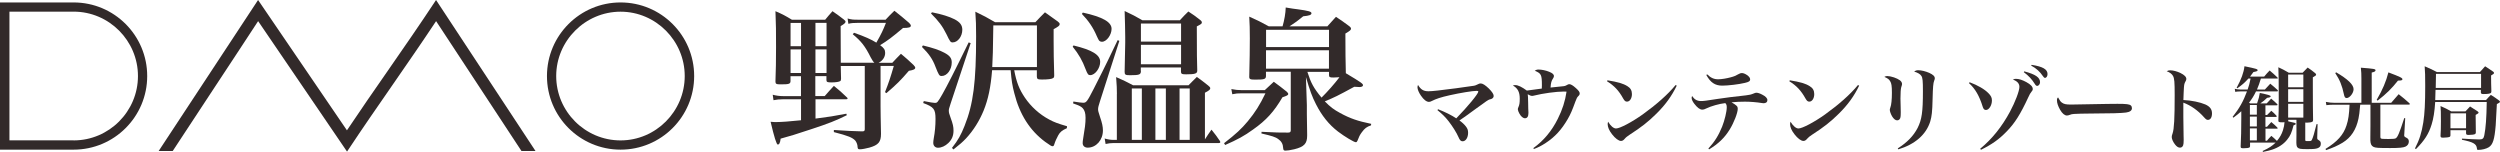
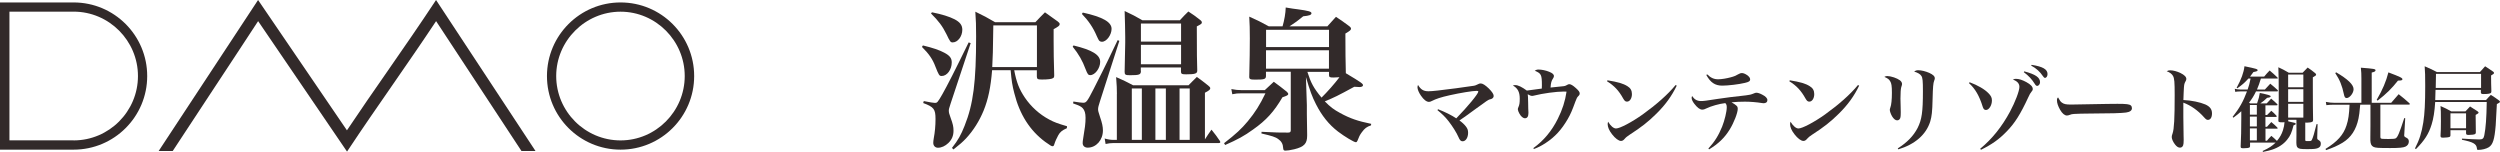
<svg xmlns="http://www.w3.org/2000/svg" id="_レイヤー_2" data-name="レイヤー 2" viewBox="0 0 511.19 31">
  <defs>
    <style>
      .cls-1 {
        fill: #322a2a;
      }
    </style>
  </defs>
  <g id="_レイヤー_1-2" data-name="レイヤー 1">
    <g>
      <g>
        <g>
-           <path class="cls-1" d="M166.74,19.64h1.9c.81-.93,1.06-1.21,1.87-2.08,1.18.96,1.55,1.28,2.67,2.36.09.06.13.16.13.22,0,.09-.09.16-.25.16h-6.31v3.95c2.68-.34,3.89-.53,6.31-1l.09.31c-2.21,1.09-3.67,1.68-7.37,2.89-3.17,1.06-4.23,1.37-6.16,1.9-.09.84-.28,1.21-.59,1.21q-.37,0-1.46-4.66c.56.06.84.06,1.15.06.99,0,2.83-.13,5.07-.37v-4.29h-3.7c-.78,0-1.24.06-1.93.19l-.16-1.12c.72.19,1.37.28,2.08.28h3.7v-4.07h-2.14v.96c0,.62-.28.71-1.99.71-.93,0-1.09-.09-1.09-.59.09-2.71.12-3.92.12-7.06,0-3.42,0-4.23-.12-7.31,1.52.65,1.96.9,3.36,1.74h6.81c.65-.77.84-1.03,1.49-1.74,1.02.71,1.34.93,2.3,1.68.25.19.37.34.37.47,0,.25-.28.47-1,.9q0,6.22.03,7.49h6.87q-.31-.25-.75-1.09c-1.15-2.3-1.93-3.3-3.67-4.73l.25-.31c2.21.77,3.54,1.37,4.57,2.02,1.03-1.8,1.4-2.61,1.96-4.04h-5.78c-.84,0-1.34.03-1.9.19l-.16-1.09c.78.22,1.12.25,2.05.25h5.72c.78-.84,1.03-1.09,1.8-1.83,1.31,1.03,1.71,1.37,3.02,2.49.25.28.34.4.34.56,0,.34-.4.47-1.59.47-2.36,1.99-3.08,2.52-4.69,3.52.78.56,1.03.93,1.03,1.58,0,.84-.5,1.59-1.34,2.02h2.8c.75-.81,1-1.06,1.77-1.84,1.15.96,1.49,1.27,2.58,2.3.25.28.34.4.34.56,0,.28-.34.47-1.3.62-1.74,2.02-2.49,2.76-4.6,4.57l-.28-.21c.78-1.99,1.06-2.83,1.8-5.35h-2.71v8.21c0,1.31.03,2.42.09,5.66,0,1.68-.53,2.3-2.39,2.83-.68.18-1.49.34-1.93.34-.34,0-.44-.09-.47-.47,0-.47-.22-1-.47-1.31-.59-.62-1.37-.96-4.38-1.74v-.43c2.83.19,3.58.22,5.63.28h.22c.34,0,.47-.12.47-.43v-12.94h-4.91c.03,1.02.03,1.21.06,2.58,0,.28-.03.4-.16.5-.19.16-.9.28-1.77.28s-1.03-.06-1.06-.47v-.81h-2.27v4.07ZM163.79,4.69h-2.14v4.76h2.14v-4.76ZM163.79,10.1h-2.14v4.82h2.14v-4.82ZM169.01,9.44v-4.76h-2.27v4.76h2.27ZM166.74,14.92h2.27v-4.82h-2.27v4.82Z" />
          <path class="cls-1" d="M188.71,9.29c2.05.5,3.33.93,4.38,1.49,1.12.59,1.52,1.12,1.52,1.99,0,1.46-.96,2.77-2.05,2.77-.5,0-.59-.16-1.27-1.87-.59-1.58-1.31-2.61-2.77-4.07l.19-.31ZM188.9,20.67q1.87.37,2.24.37c.5,0,.56-.06,1.55-1.77,1-1.77,2.52-4.73,5.38-10.6l.41.15-4.1,12.35c-.34,1.06-.37,1.15-.37,1.49s.09.68.37,1.43c.47,1.27.59,1.83.59,2.64,0,1.02-.34,1.83-1.06,2.52-.65.62-1.4.96-2.12.96-.56,0-.96-.4-.96-1,0-.22.03-.53.09-.87.25-1.34.37-2.61.37-4.01,0-2.02-.34-2.46-2.52-3.26l.12-.41ZM190.55,2.51c2.11.43,3.51.87,4.63,1.43,1.12.59,1.59,1.21,1.59,2.15,0,1.34-.93,2.58-1.96,2.58-.44,0-.53-.1-1.27-1.65-.81-1.65-1.65-2.77-3.17-4.26l.19-.25ZM202.86,14.36c-.28,3.45-.78,5.91-1.74,8.27-.87,2.11-2.08,4.04-3.58,5.66-.71.75-1.27,1.24-2.58,2.27l-.31-.31c1.31-1.68,1.83-2.64,2.58-4.51,1.8-4.51,2.36-8.92,2.36-18.34,0-2.3-.03-3.08-.16-5.01,1.8.87,2.33,1.15,4.04,2.15h8.24c.84-.9,1.09-1.15,1.96-2.02,1.18.84,1.52,1.09,2.64,1.89.28.22.37.34.37.53,0,.28-.22.47-1.24,1.03v2.36c0,2.05.03,4.2.12,7.06,0,.34-.06.5-.25.59-.25.18-1.09.28-2.24.28-.9,0-1.03-.1-1.06-.59v-1.31h-4.63c.47,2.49,1.03,3.89,2.18,5.6,1.25,1.84,2.98,3.42,4.98,4.48,1.03.56,1.83.84,3.64,1.37l-.03.4c-.96.43-1.4.78-1.77,1.46-.28.5-.65,1.31-.78,1.77-.09.34-.19.46-.37.46-.22,0-.43-.12-1.52-.9-3.14-2.33-5.22-5.6-6.31-9.95-.4-1.52-.56-2.52-.75-4.7h-3.79ZM212.03,13.7V5.19h-8.92c-.06,5.1-.12,6.81-.22,8.52h9.14Z" />
          <path class="cls-1" d="M219.49,9.29c3.86.93,5.47,1.93,5.47,3.36,0,1.31-1.06,2.71-2.02,2.71-.43,0-.56-.19-.96-1.21-.65-1.74-1.37-3.02-2.64-4.6l.16-.25ZM219.49,20.76c.96.16,1.68.25,1.99.25.65,0,.81-.22,2.15-2.83,1.62-3.17,2.11-4.2,2.89-5.78l2.02-4.2.34.16-3.98,12.41c-.25.75-.37,1.24-.37,1.55,0,.34.06.56.4,1.59.44,1.27.59,2.02.59,2.76,0,1.96-1.37,3.52-3.11,3.52-.62,0-1.03-.37-1.03-.93,0-.25.03-.53.09-.87.37-2.21.5-3.14.5-4.29,0-.96-.19-1.55-.59-1.99-.34-.34-.62-.5-1.96-.97l.06-.37ZM221.41,2.57c4.07.9,5.88,1.93,5.88,3.33,0,1.24-1.03,2.64-1.96,2.64-.25,0-.47-.09-.62-.28q-.12-.16-.47-.93c-.71-1.68-1.71-3.14-3.02-4.48l.19-.28ZM228.38,19.21c0-1-.03-1.81-.16-3.45,1.55.68,2.02.9,3.48,1.68h11.32c.75-.75.96-.99,1.71-1.71,1.06.78,1.37,1,2.33,1.77.28.22.41.37.41.56,0,.25-.25.47-1.09.9v9.54c.53-.84.68-1.06,1.34-1.99.81,1,1.03,1.31,1.71,2.3.06.09.09.19.09.25,0,.12-.12.19-.31.19h-21.55c-.5,0-1,.06-1.59.19l-.19-1.12c.65.19,1.24.28,1.74.28h.75v-9.39ZM233.29,14.51c0,.75-.31.87-2.21.87-.96,0-1.12-.1-1.12-.69q.03-1.74.12-5.94v-1.21c0-1.24-.06-3.54-.12-5.29,1.65.78,2.14,1.03,3.64,1.9h7.65c.75-.81.96-1.06,1.74-1.8,1.09.71,1.4.93,2.39,1.71.28.22.37.37.37.53,0,.25-.12.34-1.03.81,0,6.12.03,6.72.09,9.05,0,.59-.43.75-2.27.75-.9,0-1.06-.09-1.06-.59v-.81h-8.21v.71ZM233.48,18.09h-2.05v10.51h2.05v-10.51ZM241.5,4.81h-8.21v3.7h8.21v-3.7ZM233.29,9.16v3.98h8.21v-3.98h-8.21ZM238.39,18.09h-2.14v10.51h2.14v-10.51ZM243.27,28.6v-10.51h-2.08v10.51h2.08Z" />
          <path class="cls-1" d="M251.78,18.21c.84.16,1.31.22,2.12.22h4.72c.81-.75,1.06-.96,1.84-1.71,1.18.87,1.52,1.12,2.64,2.02.22.22.31.34.31.47,0,.25-.25.37-1.18.68-1.71,2.92-3.3,4.69-6,6.59-1.8,1.31-3.23,2.08-5.72,3.17l-.22-.37c2.49-1.93,3.54-2.92,4.85-4.48,1.49-1.8,2.46-3.33,3.61-5.72h-4.85c-.81,0-1.18.03-1.93.19l-.19-1.06ZM271.37,5.43c.78-.87,1.03-1.12,1.8-1.99,1.18.77,1.52,1.03,2.61,1.83.34.25.47.41.47.59,0,.25-.19.44-1.15,1q0,4.97.09,8.11c3.23,1.93,3.51,2.15,3.51,2.46,0,.22-.28.37-.72.37-.25,0-.68-.03-1.06-.06-3.36,1.83-4.13,2.21-6.03,2.98,1.12,1.15,1.83,1.68,3.14,2.39,1.99,1.09,3.58,1.65,6.34,2.21l-.03.31c-.9.31-1.27.59-1.87,1.4-.44.59-.59.93-.9,1.74-.09.22-.19.31-.34.31-.37,0-2.33-1.18-3.64-2.18-1.87-1.43-3.33-3.27-4.51-5.6-.78-1.52-1.24-2.77-2.05-5.54l.19,5.72v1.86c0,.59,0,.87.06,4.04v.37c0,1.62-.62,2.27-2.64,2.77-.84.19-1.4.28-1.8.28-.34,0-.44-.12-.47-.56-.03-.78-.37-1.37-.96-1.77-.59-.47-1.34-.68-3.48-1.18l.03-.34c3.23.16,3.48.16,5.41.16.44,0,.56-.13.56-.5v-11.94h-5.07v.9c-.03.62-.34.71-2.21.71-1,0-1.21-.09-1.21-.56.09-3.79.12-5.38.12-7.87,0-1.96-.03-2.92-.12-4.45,1.77.78,2.3,1.06,4.01,1.99h2.8c.37-1.27.62-2.68.65-3.86,1.09.19,1.9.31,2.46.37,2.24.31,2.8.47,2.8.81s-.44.5-1.68.62c-1.06.87-1.65,1.31-2.8,2.05h7.68ZM271.75,9.63v-3.54h-12.87v3.54h12.87ZM258.87,10.28v3.76h12.87v-3.76h-12.87ZM267.33,14.7c.71,2.24,1.27,3.3,2.89,5.26,1.12-1.09,2.74-2.92,3.67-4.17-.5.03-.78.06-1.18.06-.81,0-.93-.06-.96-.47v-.69h-4.42Z" />
        </g>
        <g>
          <path class="cls-1" d="M294.04,22.33c1.51.6,2.69,1.18,3.73,1.87,2.28-2.33,4.51-5.02,4.51-5.47,0-.11-.09-.15-.35-.15-.82,0-3.34.41-5.52.9-1.81.41-2.72.71-3.66,1.18-.22.13-.39.17-.58.17-.48,0-1.06-.45-1.62-1.27-.45-.65-.71-1.29-.71-1.7,0-.19.04-.32.11-.49.56.93,1.12,1.29,2.13,1.29.73,0,2.46-.19,5.63-.61q3.43-.49,3.69-.52t.75-.28c.22-.13.41-.19.62-.19.39,0,.95.35,1.66,1.04.67.67.99,1.16.99,1.51,0,.24-.13.45-.35.56-.13.08-.15.08-.5.17-.28.09-.58.28-2.74,1.86-1.96,1.44-2.48,1.81-3.41,2.43.5.35,1.03.84,1.32,1.23.33.43.45.75.45,1.29,0,.99-.48,1.74-1.12,1.74-.37,0-.58-.21-.86-.88-.35-.82-1.21-2.2-2-3.21-.67-.86-1.29-1.47-2.29-2.28l.13-.19Z" />
          <path class="cls-1" d="M313.55,30.27c2.11-1.53,3.75-3.49,4.98-5.97.95-1.88,1.51-3.66,1.79-5.56-.24-.02-.45-.02-.56-.02-1.53,0-4.29.37-6.15.84-.11.04-.26.05-.32.05-.24,0-.49-.09-.91-.34q.07.24.09,1.75c0,.58.02.97.02,1.18.02.41.04.73.04.88,0,.73-.24,1.1-.71,1.1-.39,0-.82-.35-1.16-.99-.17-.28-.3-.67-.3-.84,0-.15.04-.3.13-.47.2-.47.26-.82.26-1.72,0-1.34-.41-2.13-1.4-2.67.19-.08.26-.09.48-.09.58,0,1.34.37,2.37,1.12q.37-.02,3.06-.41c.02-.3.02-.41.02-.65,0-2.2-.13-2.44-1.47-3,.3-.19.47-.24.78-.24.62,0,1.49.17,2.16.45.67.26.99.54.99.88,0,.15-.04.26-.17.47-.35.52-.45.9-.52,1.88,1.17-.13,1.94-.2,2.31-.24.62-.05.71-.09,1.12-.32.11-.08.28-.13.41-.13.3,0,.75.26,1.34.8.58.52.78.8.78,1.08,0,.22-.06.35-.28.56-.24.24-.34.41-.58,1.06-.71,1.94-.99,2.59-1.59,3.64-1.25,2.16-2.63,3.66-4.48,4.87-.91.6-1.57.93-2.43,1.25l-.13-.21Z" />
-           <path class="cls-1" d="M328.69,16.42c2.09.34,3.21.65,4.09,1.21.62.37.91.89.91,1.6,0,.88-.43,1.55-1.01,1.55-.32,0-.5-.15-.78-.64-.89-1.62-1.85-2.63-3.3-3.52l.09-.21ZM342.86,17.5c-1.03,2.14-2.31,3.92-4.2,5.78-1.66,1.64-3.04,2.72-5.41,4.25-.48.32-.82.58-1.01.82-.26.32-.5.47-.78.47-.48,0-1.18-.52-1.83-1.36-.6-.77-.9-1.47-.9-2.07,0-.17.02-.26.09-.5.5.86,1.12,1.38,1.62,1.38.78,0,3.23-1.29,5.45-2.87,2.78-2,5.15-4.08,6.73-6.01l.22.11Z" />
+           <path class="cls-1" d="M328.69,16.42c2.09.34,3.21.65,4.09,1.21.62.37.91.89.91,1.6,0,.88-.43,1.55-1.01,1.55-.32,0-.5-.15-.78-.64-.89-1.62-1.85-2.63-3.3-3.52l.09-.21M342.86,17.5c-1.03,2.14-2.31,3.92-4.2,5.78-1.66,1.64-3.04,2.72-5.41,4.25-.48.32-.82.58-1.01.82-.26.32-.5.47-.78.47-.48,0-1.18-.52-1.83-1.36-.6-.77-.9-1.47-.9-2.07,0-.17.02-.26.09-.5.5.86,1.12,1.38,1.62,1.38.78,0,3.23-1.29,5.45-2.87,2.78-2,5.15-4.08,6.73-6.01l.22.11Z" />
          <path class="cls-1" d="M349.33,30.37c1.29-1.42,2.07-2.67,2.8-4.46.52-1.31.95-3.09.95-3.97,0-.43-.07-.61-.3-.86-1.27.15-2.89.61-3.9,1.1-.35.19-.58.24-.8.24-.48,0-1.01-.39-1.64-1.21-.35-.45-.54-.88-.54-1.19,0-.11.02-.19.09-.39.47.71,1.03,1.03,1.81,1.03.58,0,.89-.04,3.51-.45,1.47-.22,3.21-.45,5.67-.71.73-.08,1.1-.17,1.62-.39.24-.11.39-.15.54-.15.3,0,.75.15,1.19.39.71.35,1.06.75,1.06,1.12,0,.41-.3.64-.78.64-.07,0-.15,0-.34-.04-1.06-.17-2.35-.28-3.47-.28s-1.73.04-2.74.13c1.1.65,1.27.84,1.27,1.32,0,.84-.78,2.83-1.64,4.23-1.06,1.72-2.35,2.95-4.22,4.07l-.15-.17ZM349.07,15.2c.73.71,1.38,1.01,2.24,1.01.71,0,1.73-.17,2.61-.41.69-.19.93-.28,1.66-.69.24-.13.37-.17.58-.17.3,0,.6.11,1.01.37.47.32.69.61.69.91,0,.37-.24.54-1.08.73-1.23.3-3.45.56-4.63.56-1.46,0-2.41-.64-3.25-2.18l.17-.13Z" />
          <path class="cls-1" d="M365.98,16.42c2.09.34,3.21.65,4.08,1.21.62.37.91.89.91,1.6,0,.88-.43,1.55-1.01,1.55-.32,0-.5-.15-.78-.64-.9-1.62-1.85-2.63-3.3-3.52l.09-.21ZM380.16,17.5c-1.03,2.14-2.31,3.92-4.2,5.78-1.66,1.64-3.04,2.72-5.41,4.25-.49.32-.82.58-1.01.82-.26.32-.5.47-.78.47-.49,0-1.18-.52-1.83-1.36-.6-.77-.9-1.47-.9-2.07,0-.17.02-.26.09-.5.51.86,1.12,1.38,1.62,1.38.78,0,3.23-1.29,5.44-2.87,2.78-2,5.15-4.08,6.73-6.01l.22.11Z" />
          <path class="cls-1" d="M385.99,15.57c.71,0,1.9.41,2.48.84.3.22.45.5.45.76v.04c-.02.17-.02.19-.17.65-.09.32-.15,1.16-.15,2.31,0,.3.02.86.04,1.66.02.45.02.89.02,1.1,0,.58-.02.75-.05,1.01-.07.43-.34.67-.69.67s-.71-.3-1.03-.82c-.26-.45-.47-1.03-.47-1.33q0-.15.11-.47c.21-.52.32-1.66.32-3.02s-.09-1.96-.35-2.35c-.24-.41-.47-.58-1.19-.9.26-.15.35-.17.69-.17ZM388.04,30.35c1.96-1.25,3.21-2.56,4.05-4.16.88-1.75,1.1-3.28,1.1-7.56,0-2.11-.06-2.74-.32-3.11-.22-.37-.75-.67-1.47-.88.3-.22.48-.28.86-.28.6,0,1.49.22,2.22.54.8.37,1.14.69,1.14,1.12,0,.15-.02.19-.13.49-.19.47-.26,1.27-.32,3.71-.06,2.67-.17,3.54-.48,4.61-.84,2.69-3.11,4.68-6.53,5.71l-.11-.19Z" />
          <path class="cls-1" d="M402.75,16.82c1.62.6,3.06,1.42,3.86,2.26.52.54.69.9.69,1.47,0,.99-.6,1.94-1.21,1.94-.34,0-.52-.19-.67-.65-.69-2.24-1.55-3.71-2.82-4.85l.15-.17ZM404.9,30.42c2.48-2.05,4.44-4.52,6.1-7.59,1.06-1.98,1.92-4.23,1.92-5.07,0-.67-.43-1.16-1.34-1.49.34-.13.43-.15.62-.15.63,0,1.31.22,2.14.67.88.48,1.31.93,1.31,1.4,0,.22-.06.34-.28.6-.24.3-.33.45-.63,1.1-1.59,3.43-2.74,5.28-4.42,6.99-1.53,1.59-3.02,2.65-5.26,3.75l-.15-.2ZM413.91,14.59c2.31.61,3.23,1.25,3.23,2.22,0,.39-.28.75-.58.75-.19,0-.3-.09-.5-.41-.58-.93-1.27-1.68-2.24-2.39l.09-.17ZM415.42,13.26c2.27.35,3.25.91,3.25,1.88,0,.43-.22.78-.51.78-.15,0-.26-.09-.43-.35-.61-.91-1.36-1.6-2.41-2.16l.09-.15Z" />
          <path class="cls-1" d="M421.62,20.99c.41.3.84.39,1.87.39.75,0,4.16-.06,7.39-.13.32-.02,1.53-.02,2.09-.02,1.86,0,2.44.08,2.74.34.15.13.22.34.22.56,0,.47-.41.77-1.21.88-1.04.13-2.69.19-8.32.22-.86,0-.95.02-2.31.07-.45.04-.54.06-.82.17-.28.11-.47.15-.64.15-.45,0-.95-.41-1.38-1.16-.43-.75-.65-1.4-.65-1.94,0-.32.02-.37.22-.61.39.69.5.86.8,1.08Z" />
          <path class="cls-1" d="M443.79,14.38c.56,0,1.38.22,2.05.54.82.41,1.21.8,1.21,1.23,0,.17-.04.26-.17.5-.22.41-.26.56-.32,1.23-.04.37-.07,1.59-.11,2.57,1.68.08,3.41.45,4.49.91.95.43,1.36.99,1.36,1.83s-.34,1.32-.82,1.32c-.28,0-.39-.07-.88-.61-1.19-1.32-2.63-2.35-4.16-2.91v2.93q0,1.57.05,3.79c.02.32.02.58.02.89,0,.62-.04.91-.11,1.12-.11.3-.35.47-.65.47-.34,0-.67-.21-1.01-.65-.39-.49-.67-1.12-.67-1.51,0-.22.02-.3.17-.75.32-.91.43-3.08.43-7.85,0-2.69-.06-3.39-.34-3.9-.21-.39-.64-.73-1.29-.97.28-.15.43-.18.73-.18Z" />
          <path class="cls-1" d="M463.58,28.71c.35-.41.48-.54.86-.93.54.45.61.52,1.14,1.03.62-.75.95-1.32,1.23-2.18.19-.62.28-1.06.32-1.64-.21.02-.3.02-.48.02-.67,0-.78-.06-.78-.37.06-1.55.08-2.22.08-4.29,0-3.75-.02-4.83-.08-6.6.93.43,1.21.58,2.13,1.12h2.83q.56-.58,1.03-1.06c.69.47.89.61,1.51,1.12.17.15.22.22.22.32,0,.17-.17.3-.67.56v2.09c0,2.61.02,5.73.05,6.64,0,.2-.04.28-.15.35-.17.11-.65.19-1.1.19-.07,0-.2,0-.35-.02v3.53c0,.24.04.26.5.26.65,0,.73-.02.84-.24.24-.47.52-1.38.97-3.24l.21.02-.07,2.63v.22c0,.19.02.24.19.34.43.26.54.41.54.82,0,.45-.19.71-.6.88-.43.17-.88.21-2.24.21-1.27,0-1.64-.06-1.9-.32-.19-.19-.24-.41-.26-1.04q0-.41.02-1.53v-3.11h-1.68v.32c1.42.3,1.53.34,1.53.5,0,.13-.09.21-.45.32-.37,1.49-.67,2.16-1.32,2.95-.73.91-1.77,1.59-3.06,2.02-.45.15-.84.24-1.86.46l-.08-.19c1.34-.61,1.92-1.01,2.67-1.72h-5.24v.75c-.02.13-.04.21-.13.26-.17.09-.63.15-1.18.15s-.61-.06-.61-.39c.09-2.02.13-3.19.13-5.71v-1.47c-.52.49-.8.71-1.62,1.32l-.15-.17c1.38-1.74,2.18-3.17,2.93-5.2h-1.34c-.43,0-.76.04-1.06.09l-.09-.63c.34.09.73.15,1.14.15h1.49c.28-.78.39-1.23.6-2.24h-.45c-.76.86-1.27,1.29-2.27,1.99l-.13-.11c.95-1.73,1.45-3.1,1.6-4.4,2.41.5,2.69.58,2.69.82,0,.17-.19.24-.86.37-.34.47-.45.61-.69.93h2.89c.47-.56.61-.73,1.12-1.25.71.6.93.78,1.6,1.44.06.06.08.09.08.13,0,.04-.06.08-.15.08h-3.32c-.24.84-.51,1.55-.8,2.24h1.62c.37-.39.73-.8,1.1-1.19.65.54.86.71,1.49,1.29.04.07.09.15.09.18,0,.06-.09.11-.21.11h-4.29c-.43.9-.8,1.49-1.42,2.3.07.04.15.09.22.15h1.42c.32-.91.45-1.42.56-2.13,1.75.35,2.22.5,2.22.69,0,.15-.2.24-.73.3-.58.56-.75.69-1.38,1.14h1.3c.41-.43.52-.56.91-.97.56.47.73.61,1.25,1.12.04.06.06.11.06.15s-.08.09-.17.09h-2.31v1.98h.34c.3-.3.6-.6.86-.86.47.39.6.52,1.02.97.06.06.09.13.09.19,0,.06-.08.09-.17.09h-2.14v2.02h.32c.39-.43.5-.56.88-.97.56.47.73.62,1.23,1.12.04.06.08.11.08.15,0,.06-.08.09-.22.09h-2.28v2.46h.37ZM461.47,21.47h-1.42v1.98h1.42v-1.98ZM460.05,23.84v2.02h1.42v-2.02h-1.42ZM460.05,28.71h1.42v-2.46h-1.42v2.46ZM470.98,15.24h-3.11v2.61h3.11v-2.61ZM467.87,18.24v2.59h3.11v-2.59h-3.11ZM467.87,21.23v2.82h3.11v-2.82h-3.11Z" />
          <path class="cls-1" d="M488.96,21c.67-.78.86-1.01,1.51-1.74.97.77,1.27,1.01,2.18,1.83.07.09.11.13.11.19s-.08.11-.21.11h-5.82v6.58c0,.37.11.43.73.43.17,0,.45,0,.84.02h.11c.78,0,1.29-.04,1.44-.13.41-.22.76-1.06,1.77-4.16l.19.05-.19,3.21c-.02.09-.02.17-.02.24,0,.28.04.32.5.56.3.15.45.39.45.75,0,.45-.24.82-.67,1.03-.48.22-1.25.3-3.15.3-2.46,0-3.02-.04-3.41-.24-.43-.22-.6-.56-.64-1.32v-.73q0-.19.02-2.29v-4.29h-2.09c-.17,1.88-.19,1.92-.35,2.82-.48,2.31-1.53,3.9-3.26,4.96-1.01.6-1.94,1.03-3.38,1.51l-.11-.24c2.42-1.49,3.66-2.86,4.29-4.79.39-1.18.54-2.29.63-4.25h-3.12c-.69,0-1.04.02-1.62.09l-.11-.67c.65.13,1.12.19,1.75.19h5.52v-5c0-.91-.02-1.31-.11-2.18,2.71.21,3,.26,3,.54,0,.19-.24.34-.78.45v6.19h3.99ZM477.69,14.79c2.39,1.4,3.56,2.52,3.56,3.45,0,.8-.8,1.81-1.42,1.81-.3,0-.45-.2-.56-.78-.37-1.77-.84-2.93-1.77-4.33l.19-.15ZM485.98,20.41c1.18-2.01,1.94-3.8,2.39-5.61,2.46.93,2.87,1.14,2.87,1.4,0,.21-.24.28-.91.28-1.27,1.6-2.31,2.65-4.16,4.09l-.19-.15Z" />
          <path class="cls-1" d="M508.33,20.46c.41-.47.54-.6.99-1.06.75.47.97.62,1.64,1.12.17.11.22.19.22.26,0,.15-.13.26-.63.5-.15,2.65-.22,4.1-.24,4.35-.24,2.91-.58,3.95-1.42,4.48-.51.32-1.4.54-2.16.54-.21,0-.22-.04-.26-.32-.09-.91-.77-1.29-3.06-1.75v-.24c1.31.09,2.95.17,3.58.17s.86-.19.99-.84c.3-1.53.45-3.47.5-6.81h-10.54c-.13,2-.35,3.38-.73,4.59-.6,1.94-1.42,3.23-3.21,5.04l-.19-.15c.91-1.77,1.36-3.19,1.7-5.32.28-1.85.39-3.88.39-7.44,0-2.07-.02-2.85-.11-4.03,1.08.47,1.42.62,2.5,1.18h8.8c.47-.5.6-.67,1.06-1.18.71.47.93.63,1.62,1.08.15.11.2.19.2.28,0,.15-.15.28-.6.52q0,1.68.06,3.26c-.02.17-.04.24-.11.32-.19.15-.71.22-1.46.22-.45,0-.54-.06-.58-.32v-.54h-9.27q-.04,1.53-.06,2.09h10.35ZM507.31,15.11h-9.21q0,.56-.05,2.87h9.27v-2.87ZM501.06,27.7c-.02.15-.06.22-.15.28-.19.09-.75.17-1.34.17-.43,0-.54-.08-.54-.37.06-.91.08-1.77.08-2.98,0-1.66-.02-2.52-.08-3.12.99.43,1.27.58,2.2,1.1h2.89c.41-.43.54-.56.95-1.01.69.43.89.56,1.53.99.15.11.21.19.21.24,0,.15-.11.24-.6.5q0,1.77.04,3.6c-.02.15-.06.24-.13.3-.17.11-.69.19-1.31.19-.43,0-.54-.06-.56-.34v-.63h-3.19v1.08ZM501.06,26.23h3.19v-3.06h-3.19v3.06Z" />
        </g>
      </g>
      <g>
        <path class="cls-1" d="M0,.5h15.05c8.31,0,15.05,6.74,15.05,15.05s-6.74,15.05-15.05,15.05H0V.5ZM15.05,28.71c7.26,0,13.16-5.94,13.16-13.16S22.31,2.38,15.05,2.38H1.93v26.32h13.12Z" />
        <path class="cls-1" d="M89.16,0l-.25.38c-3.08,4.66-6.39,9.44-9.59,14.05-2.83,4.07-5.66,8.15-8.38,12.22L52.77,0l-20.33,30.88h2.87l.09-.13c2.74-4.2,5.57-8.48,8.4-12.77,3.01-4.57,6.04-9.15,8.98-13.66l18.18,26.68.24-.36c2.88-4.35,5.97-8.81,8.96-13.12,2.99-4.33,6.09-8.79,9.01-13.2l17.46,26.56h2.87L89.16,0Z" />
        <path class="cls-1" d="M126.89.5c8.31,0,15.05,6.74,15.05,15.05s-6.74,15.05-15.05,15.05-15.05-6.74-15.05-15.05S118.59.5,126.89.5ZM126.89,28.71c7.22,0,13.12-5.94,13.12-13.16s-5.9-13.16-13.12-13.16-13.16,5.94-13.16,13.16,5.9,13.16,13.16,13.16Z" />
      </g>
    </g>
  </g>
</svg>